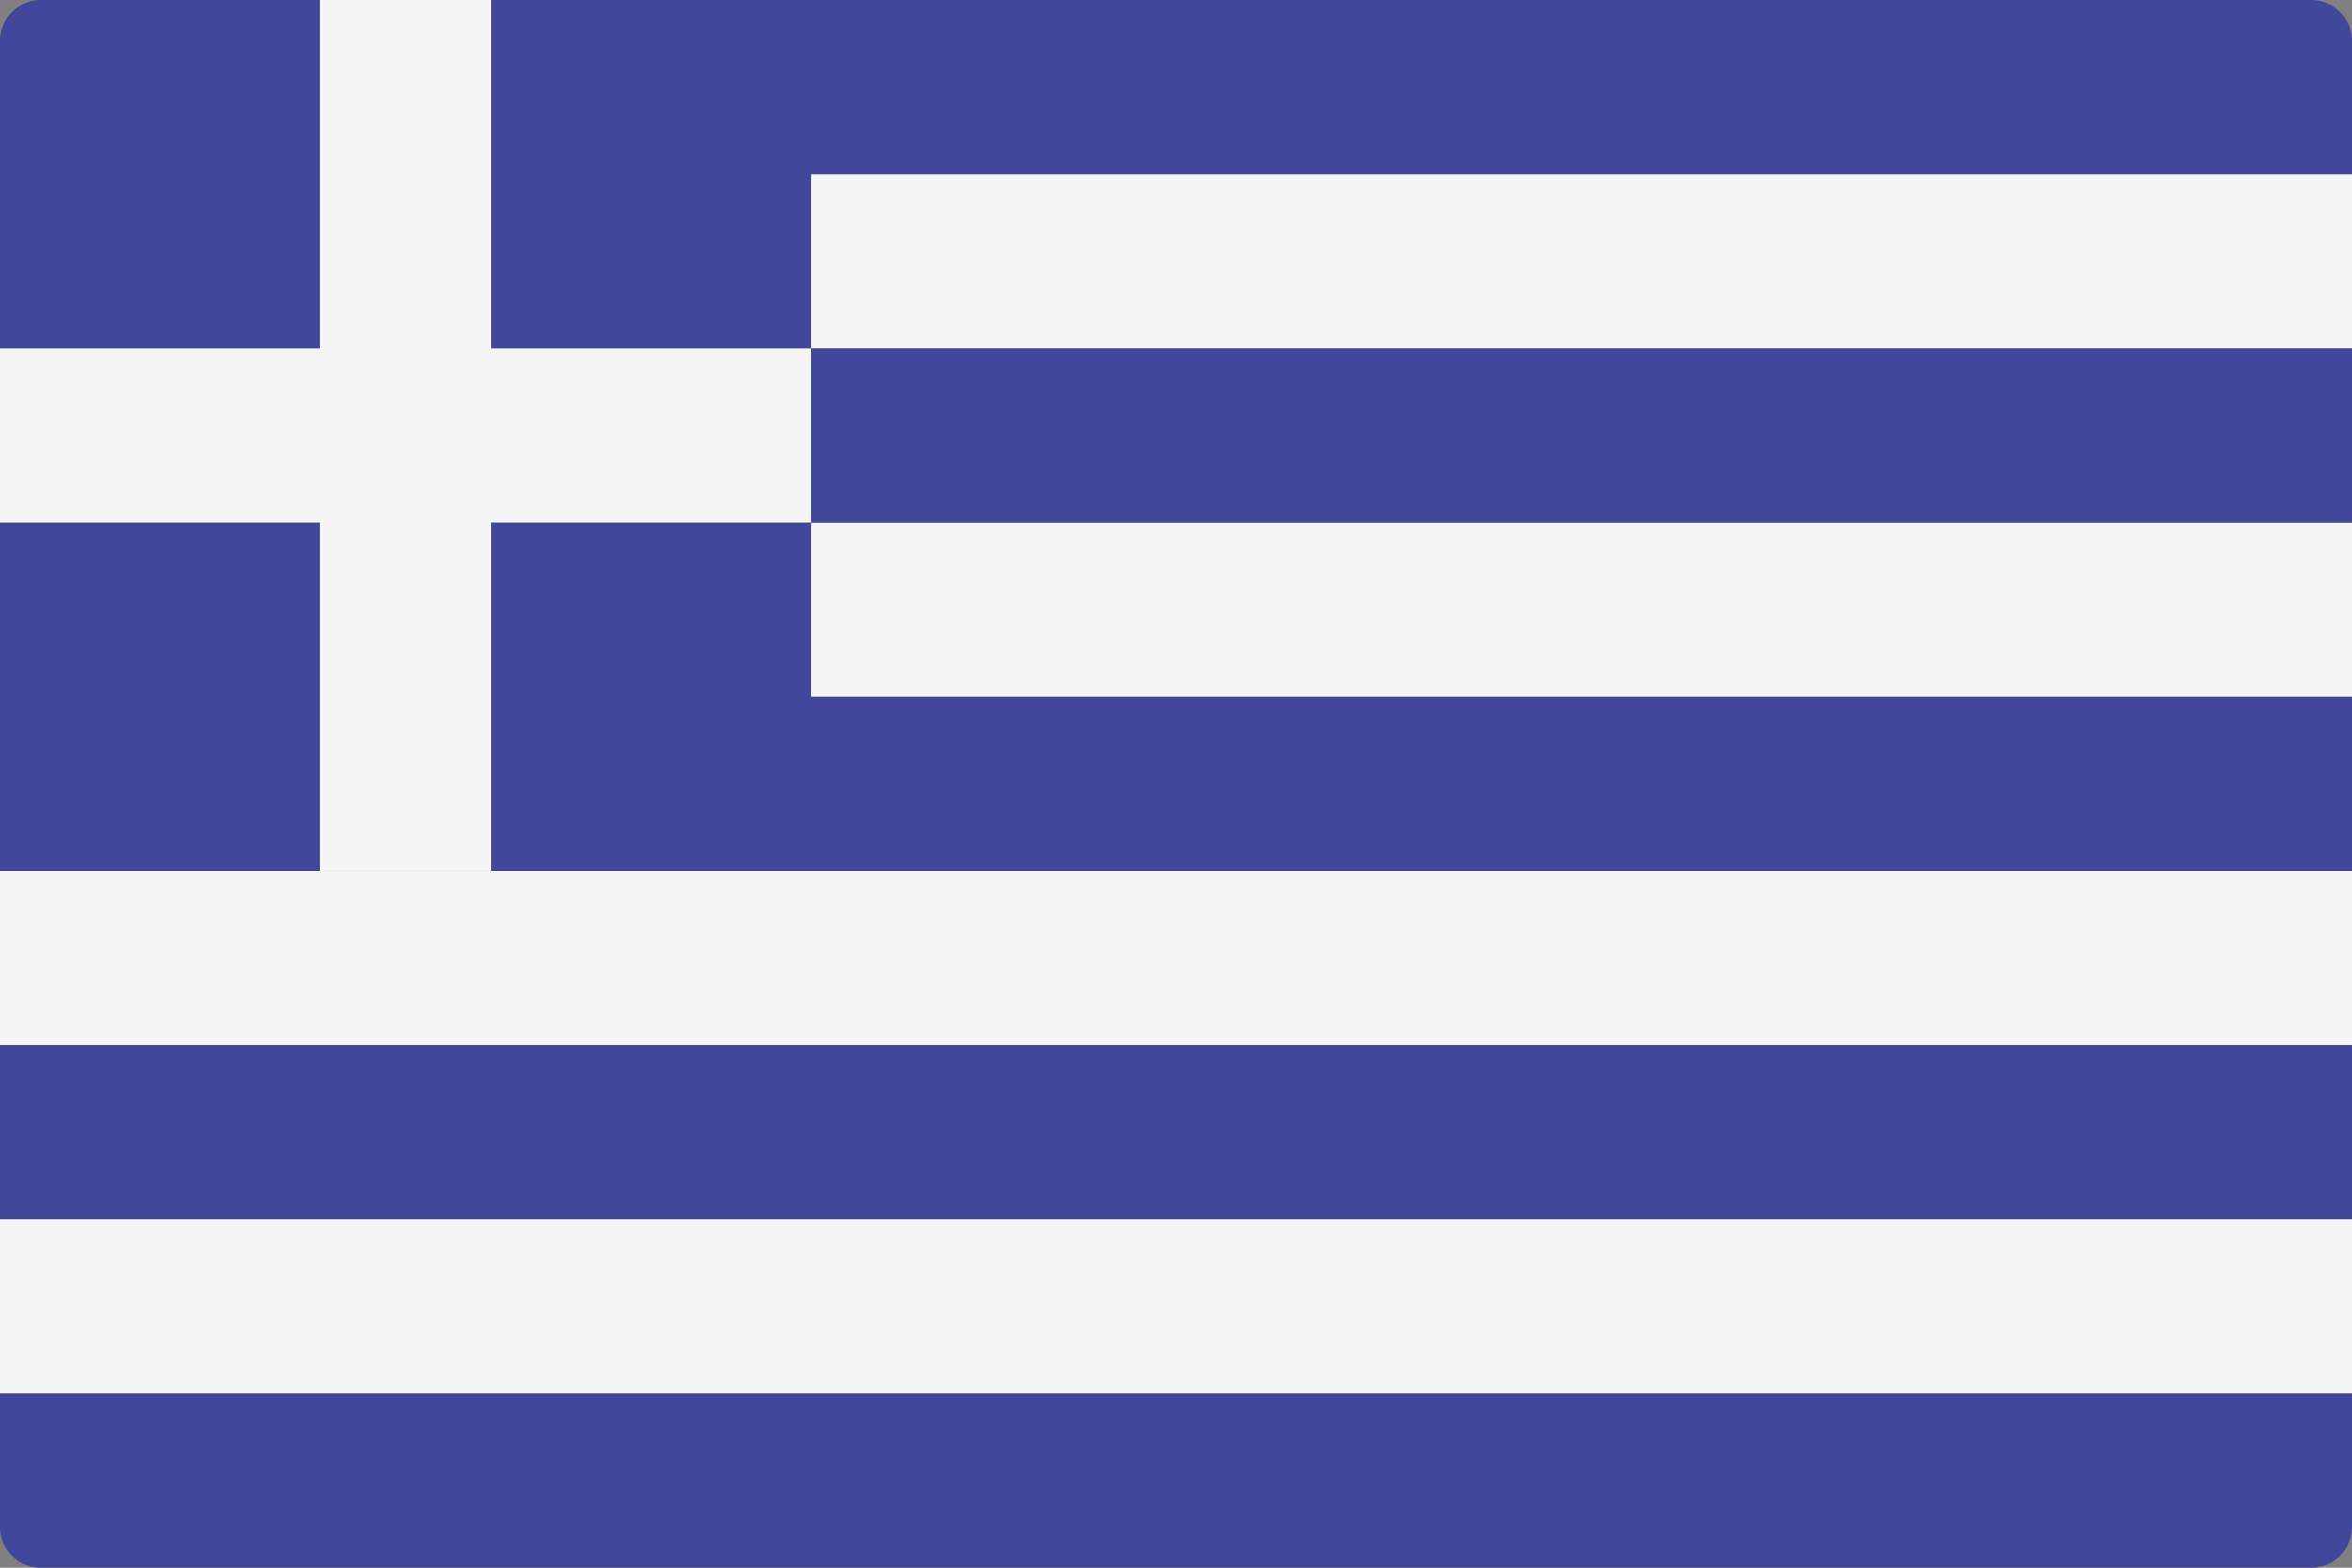
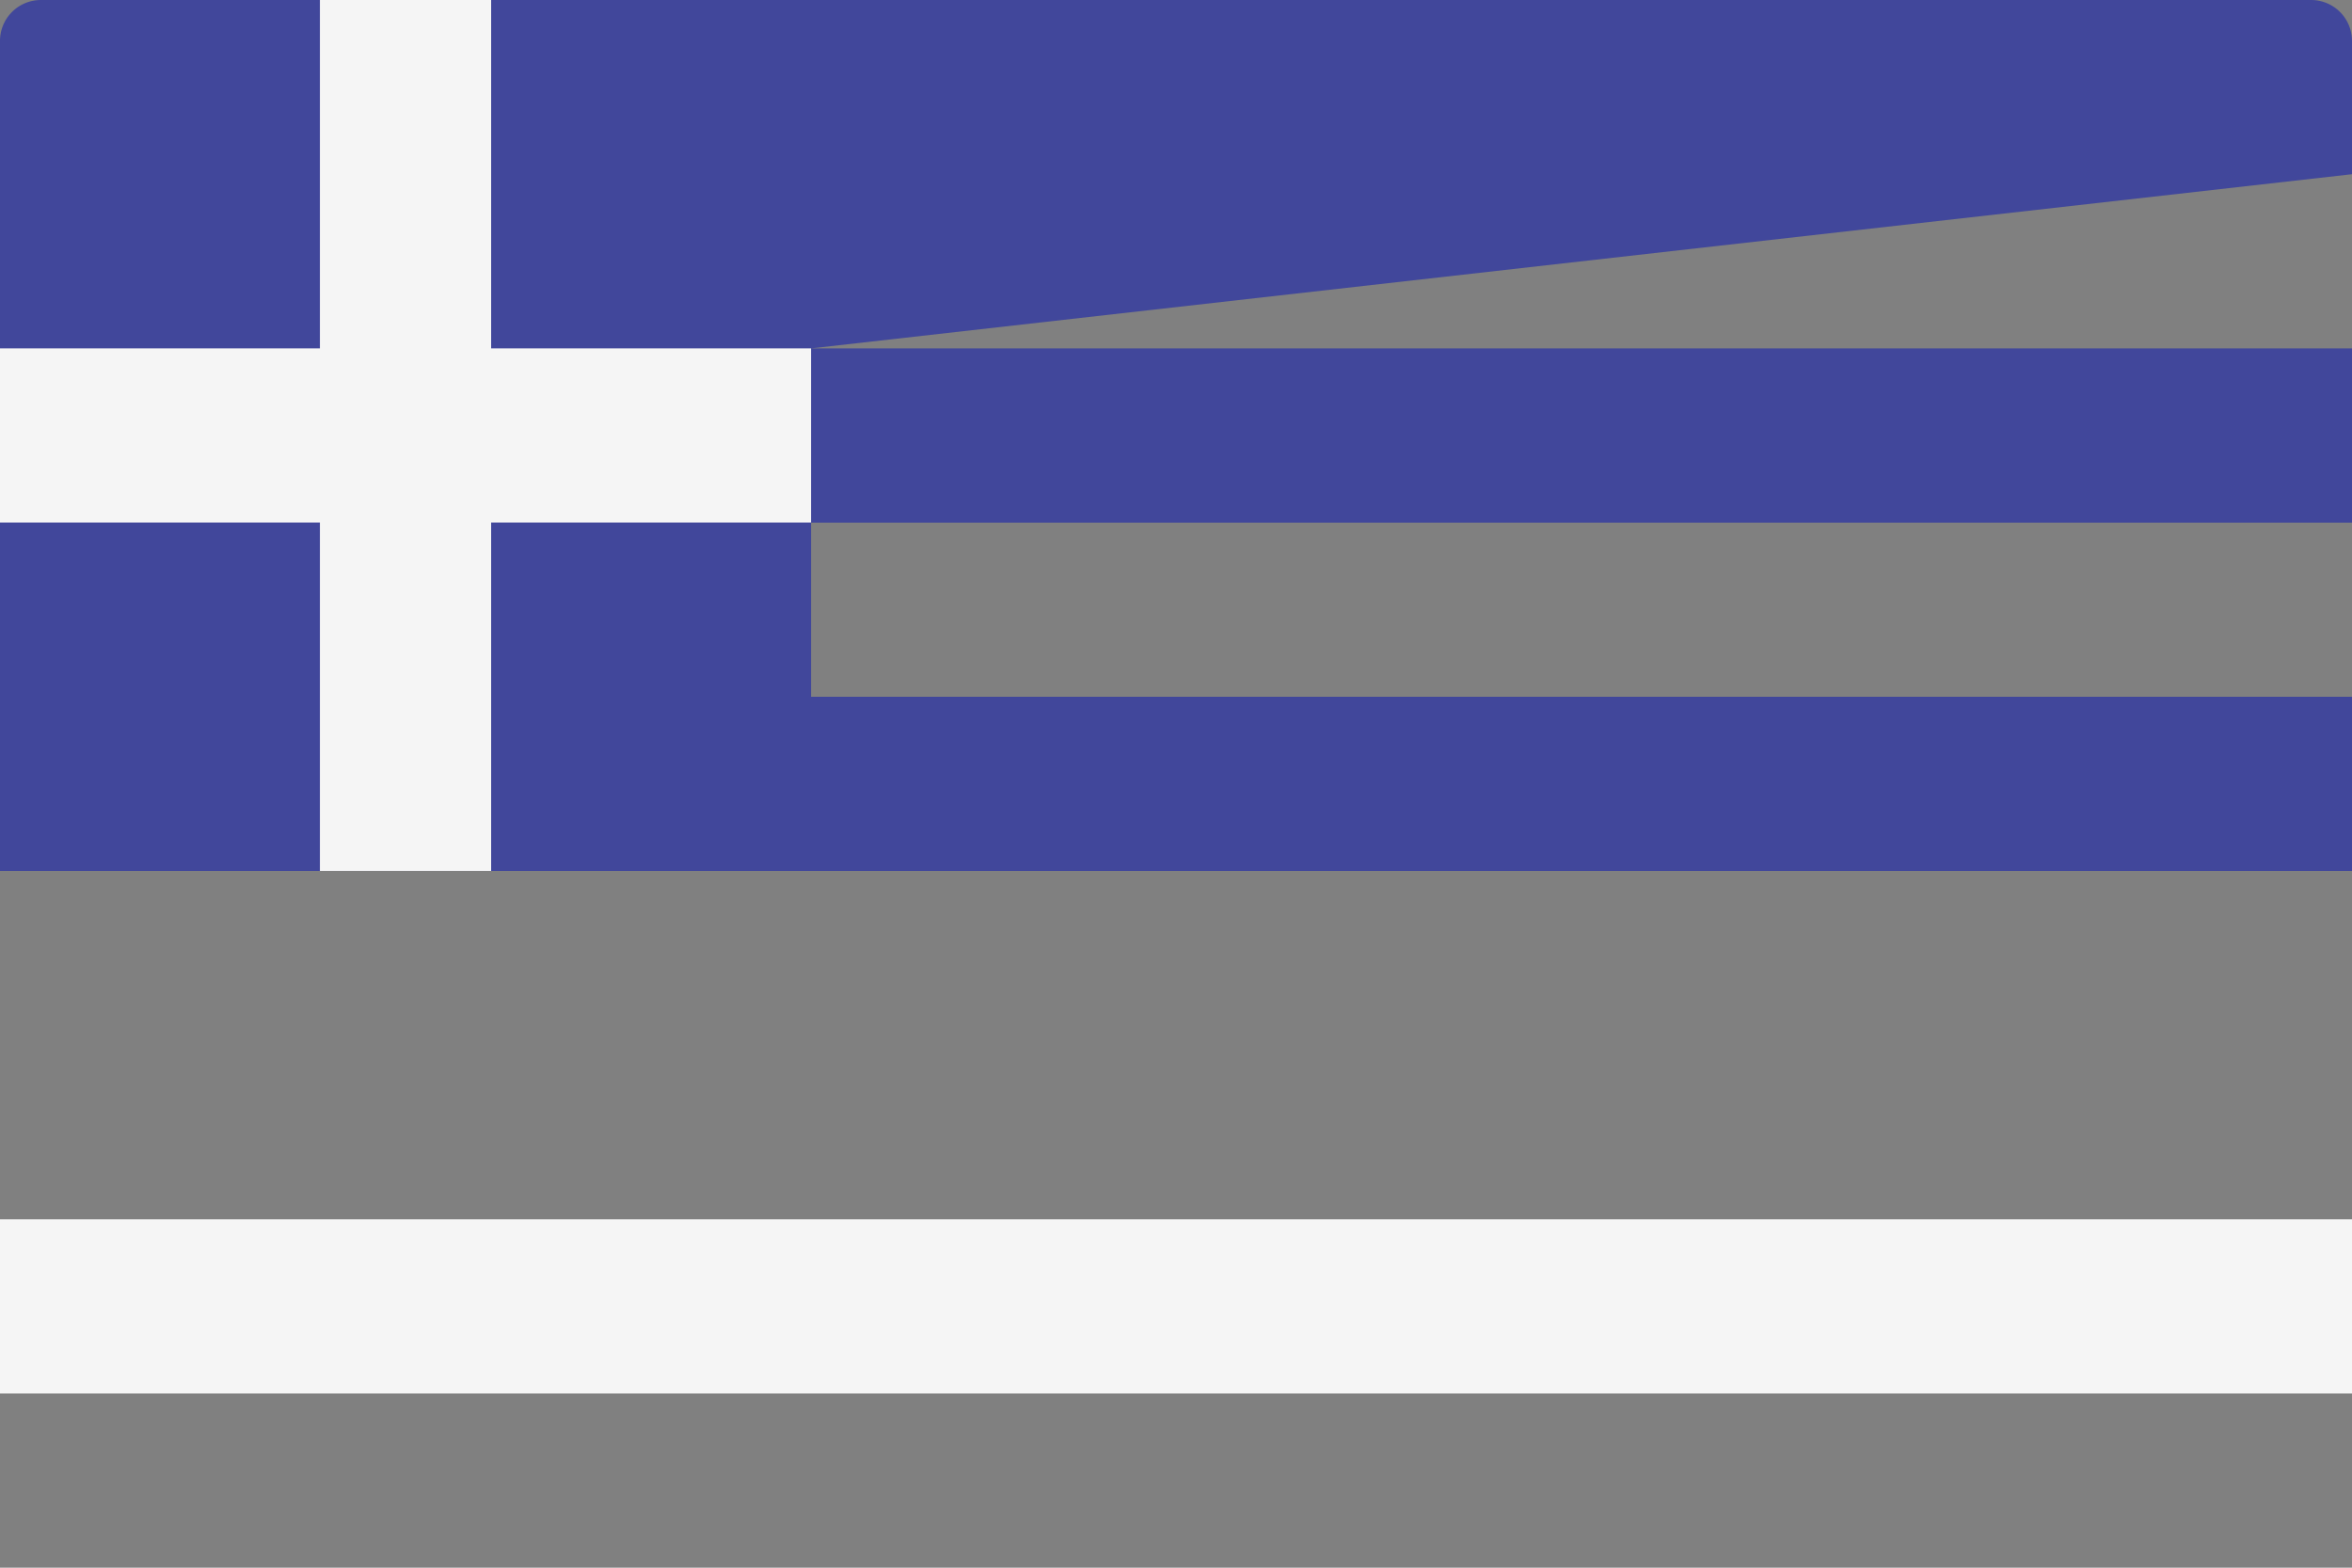
<svg xmlns="http://www.w3.org/2000/svg" width="60" height="40" viewBox="0 0 60 40">
  <rect x="0" y="0" width="60" height="40" fill="#808080" stroke="none" />
  <g id="_170-greece" data-name="170-greece" transform="translate(0 -88.276)">
    <g id="Сгруппировать_296" data-name="Сгруппировать 296" transform="translate(0 92.721)">
-       <rect id="Прямоугольник_281" data-name="Прямоугольник 281" width="60" height="4.444" fill="#f5f5f5" />
-       <rect id="Прямоугольник_282" data-name="Прямоугольник 282" width="60" height="4.444" transform="translate(0 8.888)" fill="#f5f5f5" />
-       <rect id="Прямоугольник_283" data-name="Прямоугольник 283" width="60" height="4.444" transform="translate(0 17.778)" fill="#f5f5f5" />
-     </g>
-     <rect id="Прямоугольник_284" data-name="Прямоугольник 284" width="60" height="4.444" transform="translate(0 114.943)" fill="#41479b" />
+       </g>
    <rect id="Прямоугольник_285" data-name="Прямоугольник 285" width="60" height="4.444" transform="translate(0 119.387)" fill="#f5f5f5" />
    <g id="Сгруппировать_297" data-name="Сгруппировать 297" transform="translate(0 88.276)">
-       <path id="Контур_2135" data-name="Контур 2135" d="M1.035,390.9H58.965A1.044,1.044,0,0,0,60,389.844v-3.392H0v3.392A1.044,1.044,0,0,0,1.035,390.9Z" transform="translate(0 -350.897)" fill="#41479b" />
-       <path id="Контур_2136" data-name="Контур 2136" d="M60,92.721V89.329a1.044,1.044,0,0,0-1.035-1.053H1.035A1.044,1.044,0,0,0,0,89.329V110.5H60v-4.444H20.69v-4.444H60V97.165H20.69V92.721Z" transform="translate(0 -88.276)" fill="#41479b" />
+       <path id="Контур_2136" data-name="Контур 2136" d="M60,92.721V89.329a1.044,1.044,0,0,0-1.035-1.053H1.035A1.044,1.044,0,0,0,0,89.329V110.5H60v-4.444H20.69v-4.444H60V97.165H20.69Z" transform="translate(0 -88.276)" fill="#41479b" />
    </g>
    <path id="Контур_2137" data-name="Контур 2137" d="M20.69,97.166H12.529V88.277H8.161v8.889H0v4.444H8.161V110.5h4.368V101.61H20.69Z" transform="translate(0 -0.001)" fill="#f5f5f5" />
  </g>
</svg>